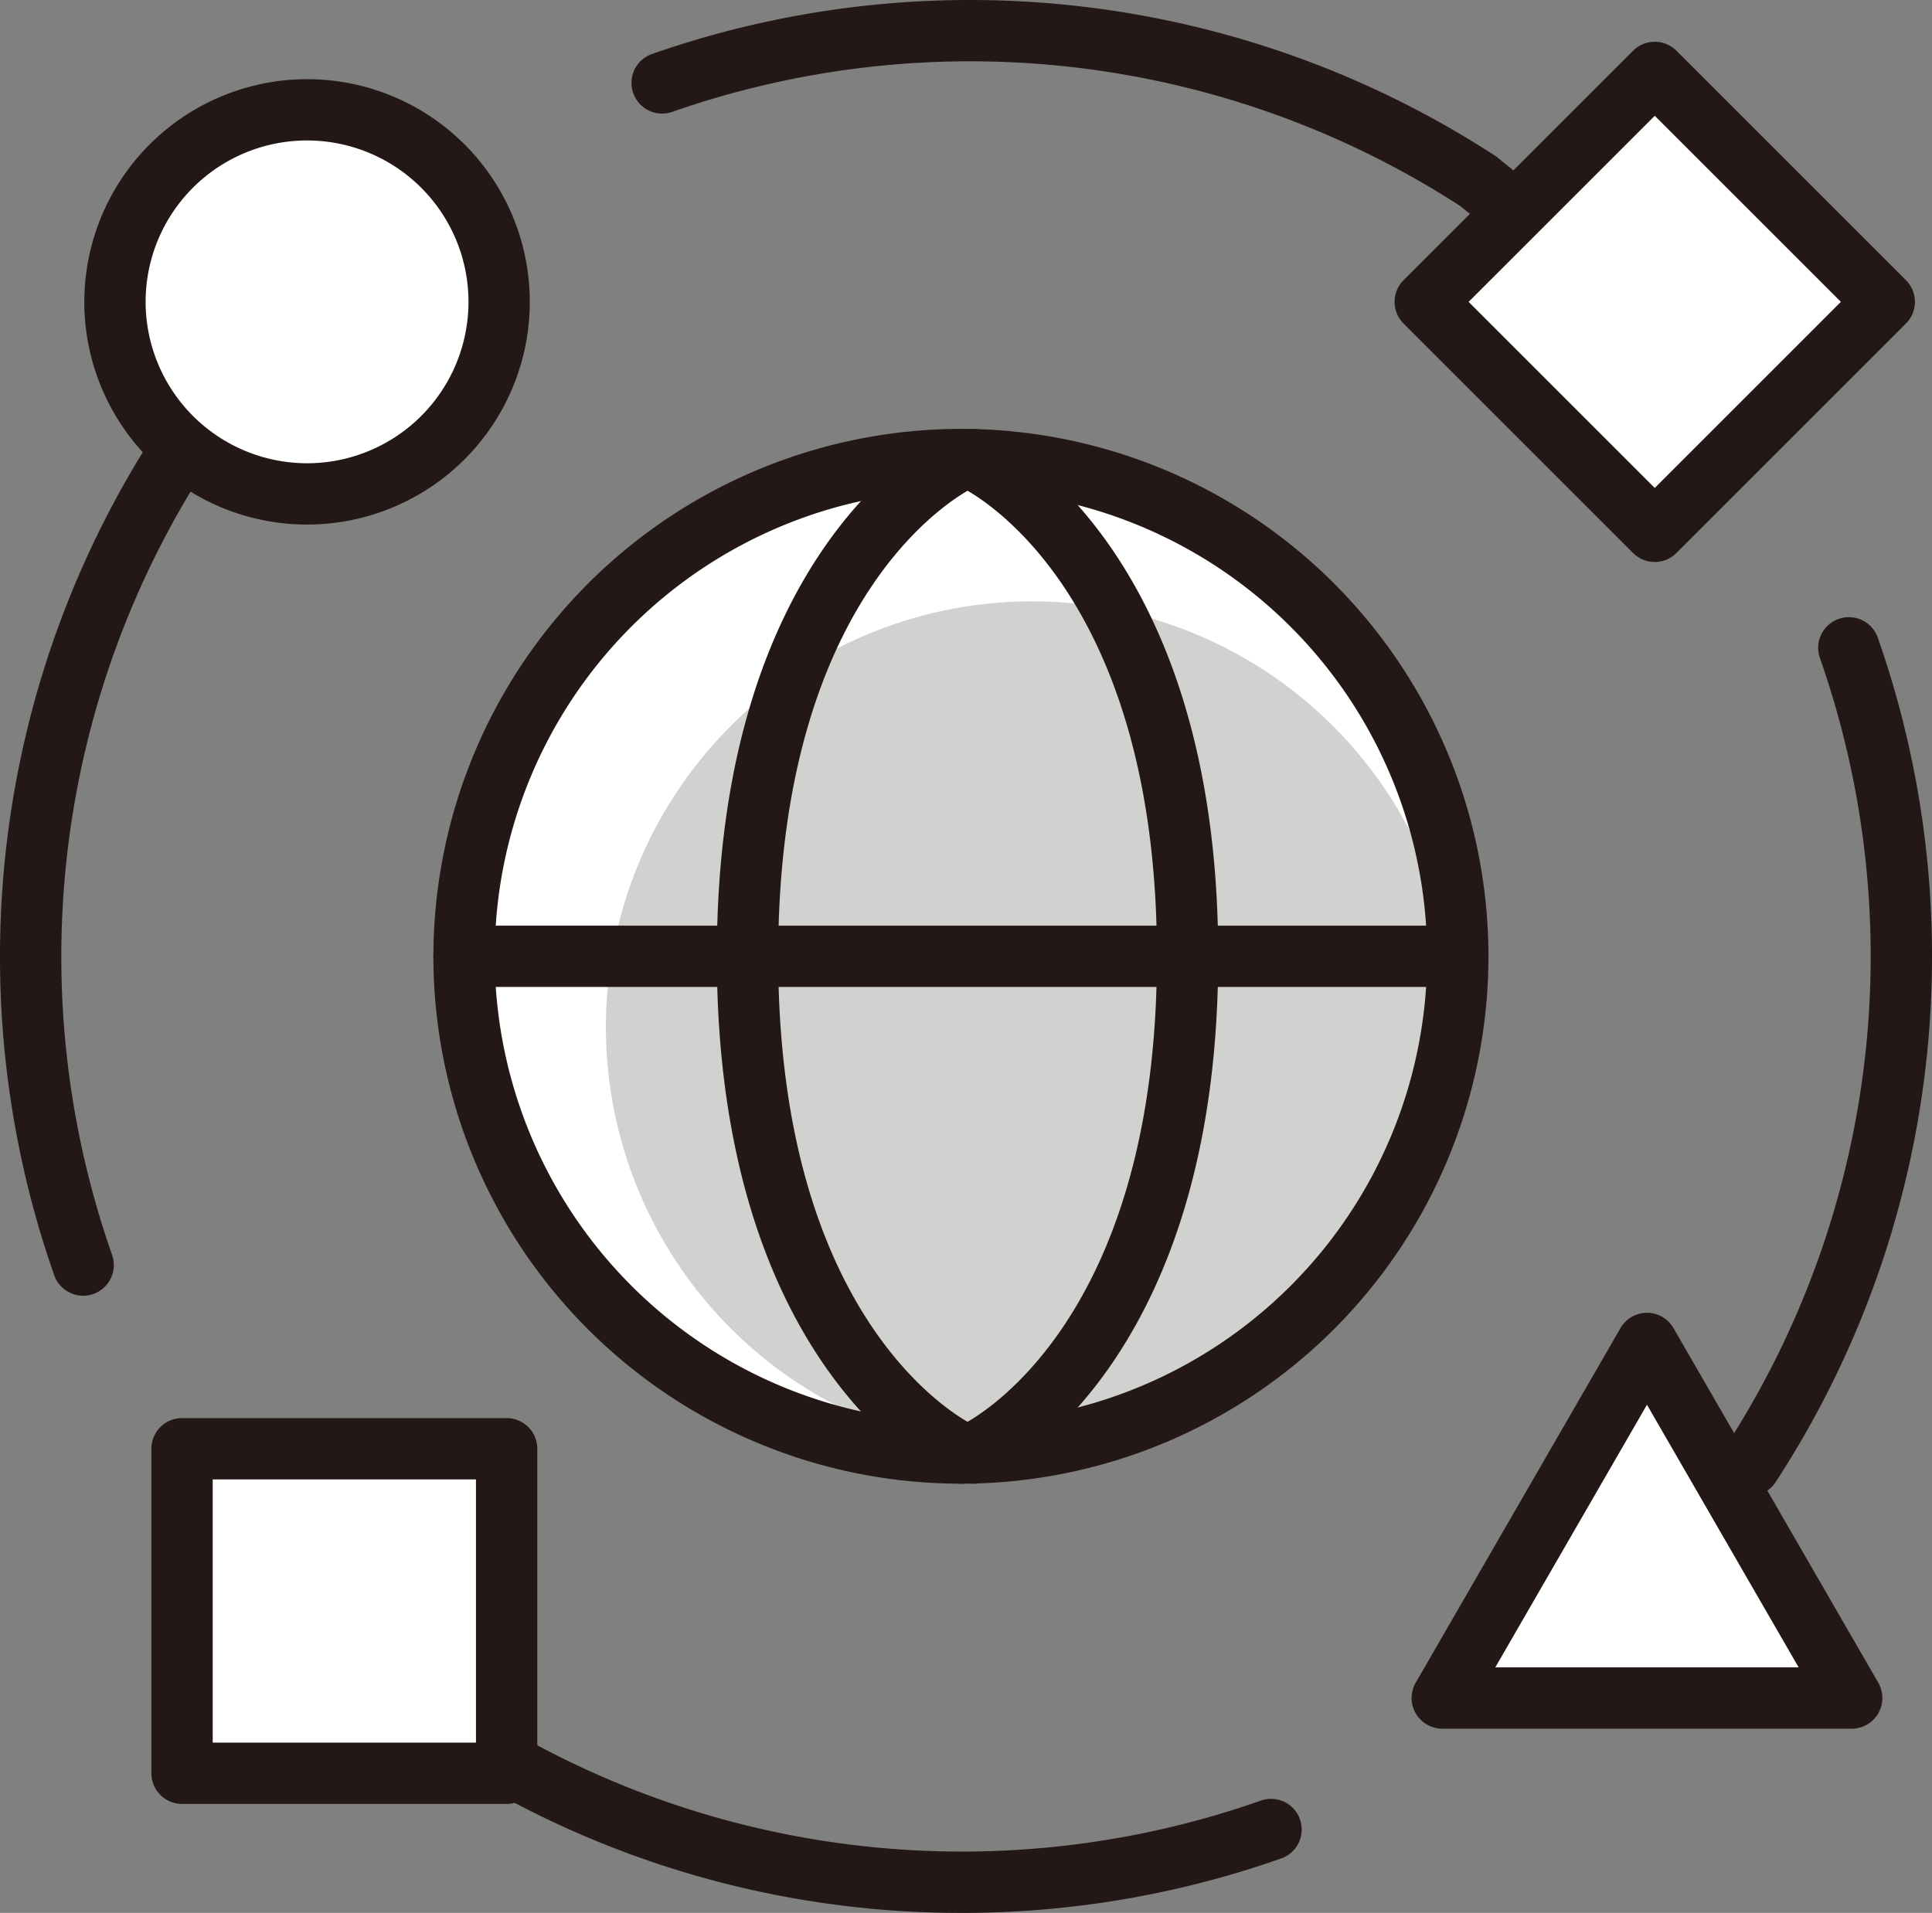
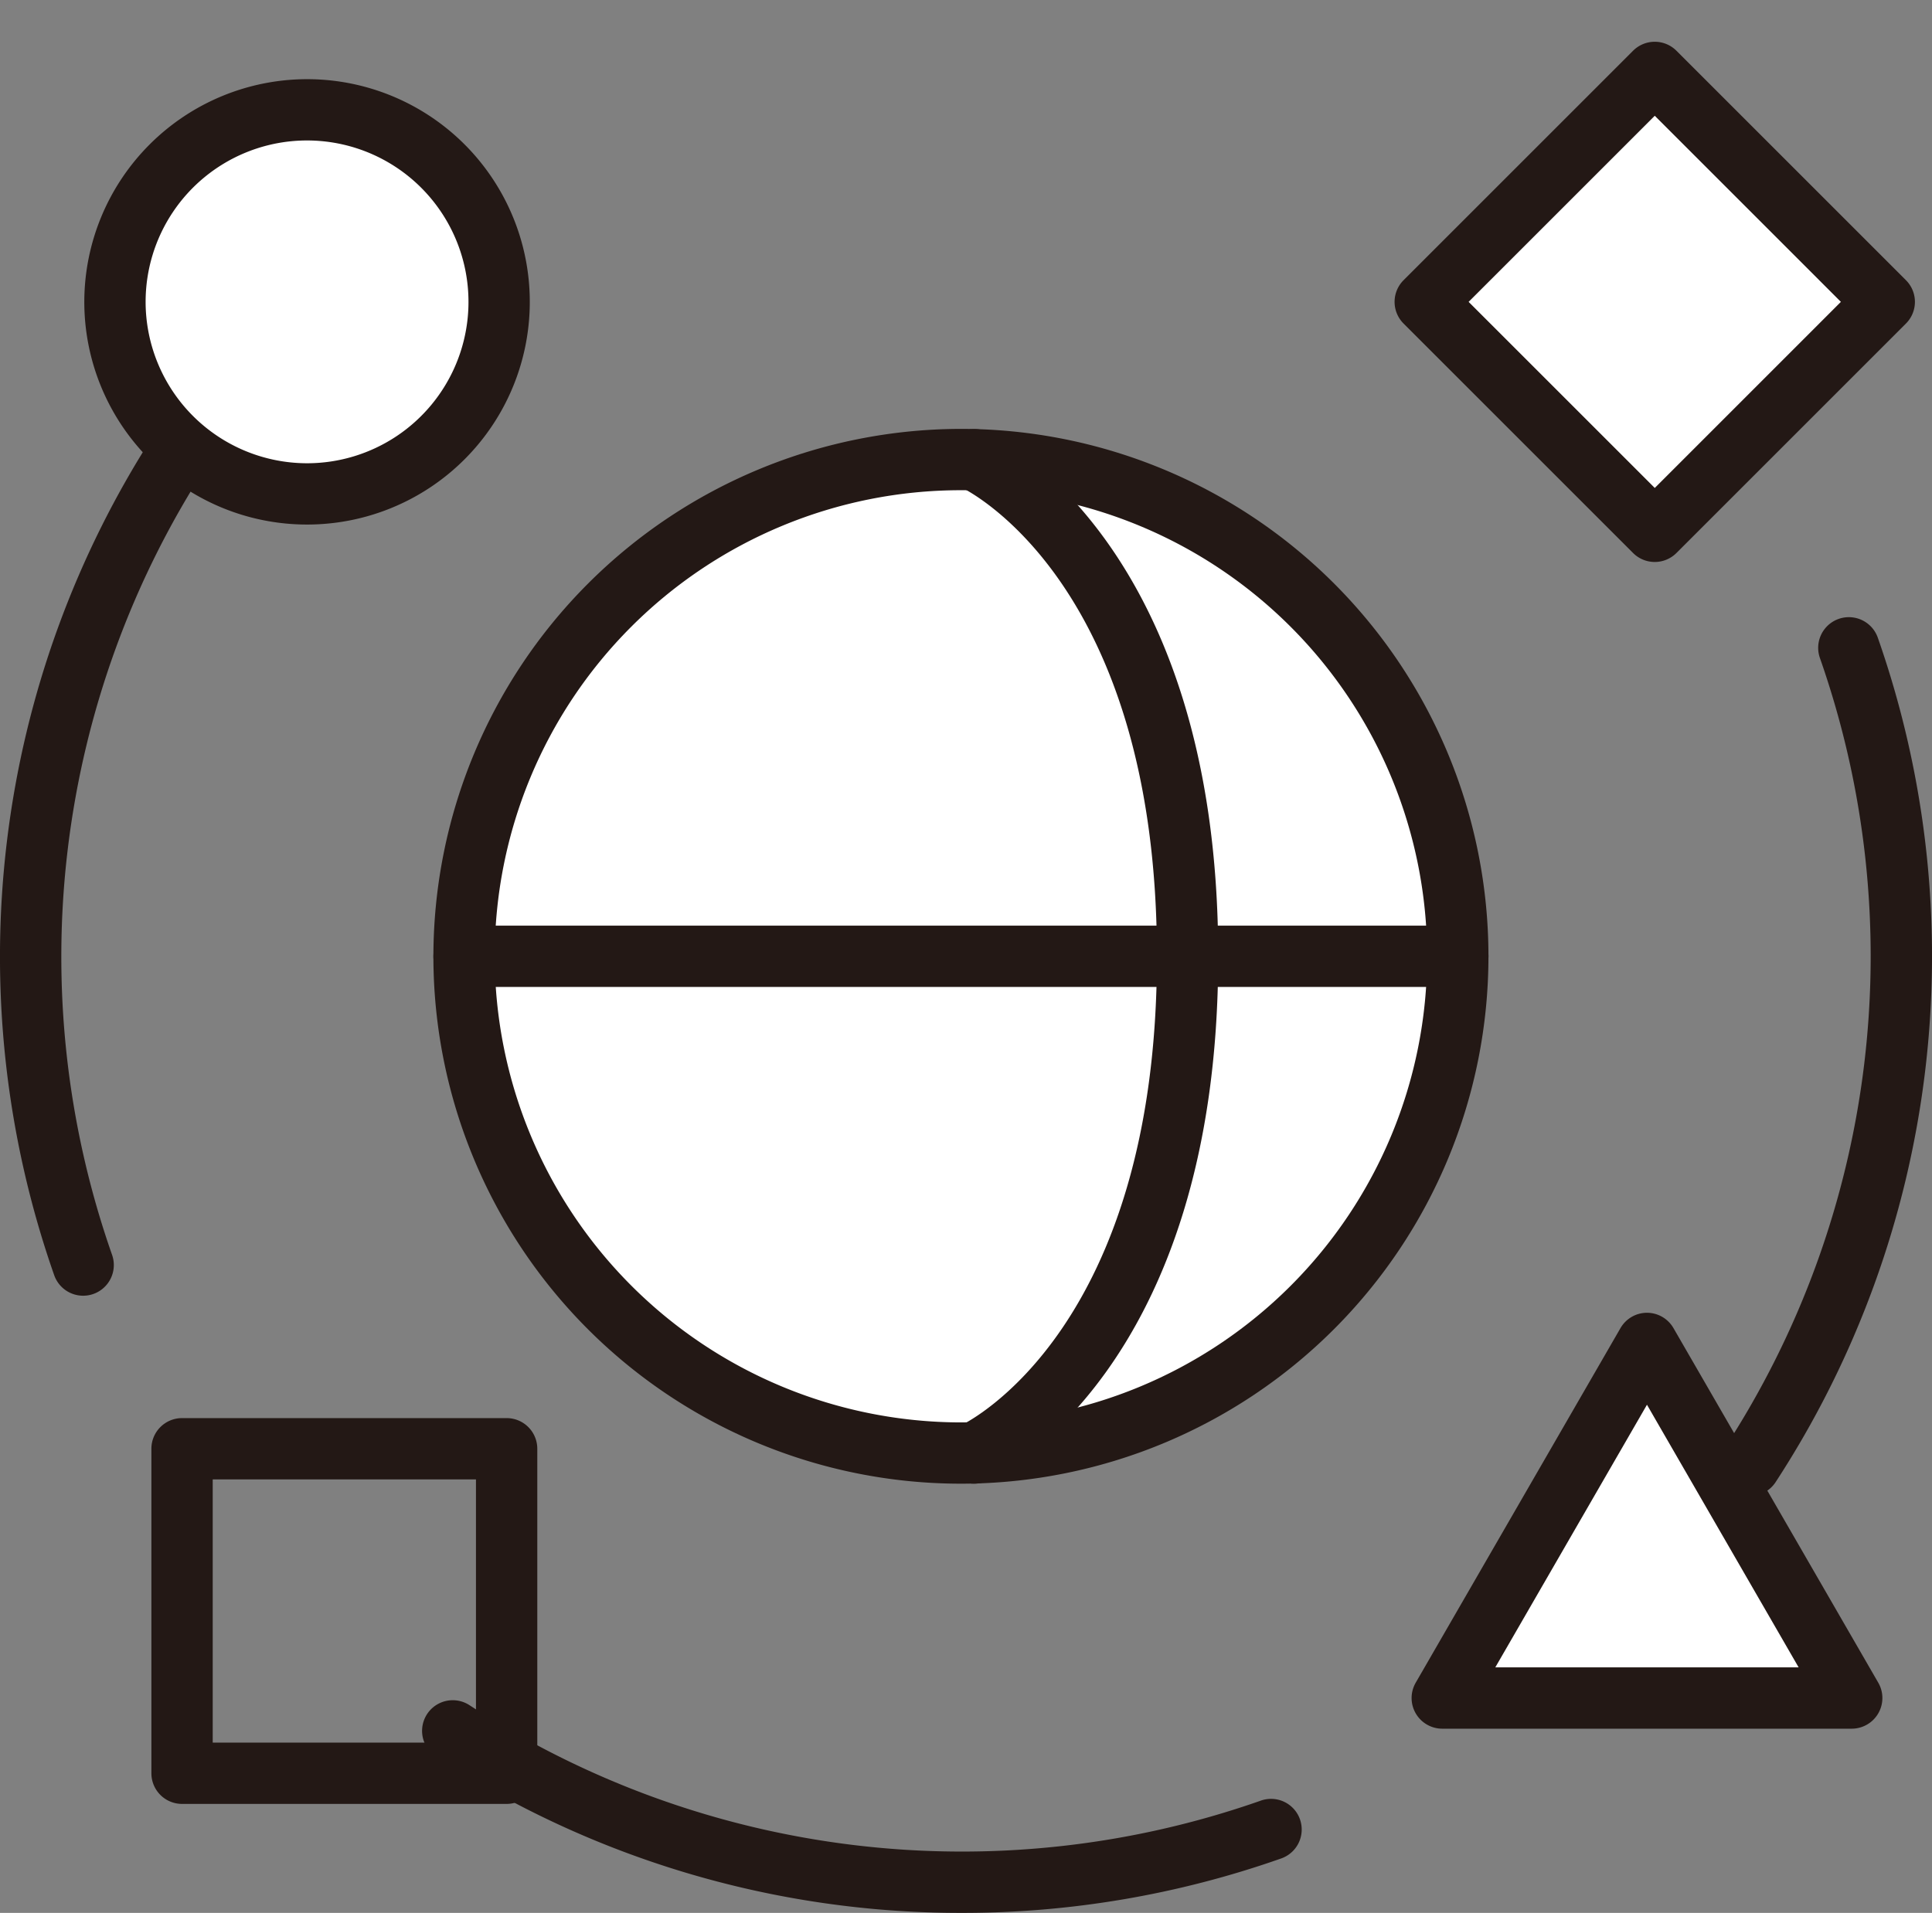
<svg xmlns="http://www.w3.org/2000/svg" id="组_2" data-name="组 2" width="167.705" height="166.084" viewBox="0 0 167.705 166.084">
  <rect x="0" y="0" width="167.705" height="166.084" fill="#808080" stroke="none" />
  <defs>
    <clipPath id="clip-path">
      <rect id="矩形_7" data-name="矩形 7" width="167.705" height="166.084" fill="none" />
    </clipPath>
  </defs>
  <g id="组_1" data-name="组 1" clip-path="url(#clip-path)">
    <path id="路径_1" data-name="路径 1" d="M126.544,83.029A43.13,43.13,0,1,1,83.414,39.9a43.13,43.13,0,0,1,43.13,43.13" fill="#fff" />
-     <path id="路径_2" data-name="路径 2" d="M126.544,89.186A36.974,36.974,0,1,1,89.57,52.212a36.974,36.974,0,0,1,36.974,36.974" fill="#d1d1cf" />
    <path id="直线_1" data-name="直线 1" d="M86.261,2.661H0A2.662,2.662,0,0,1-2.661,0,2.662,2.662,0,0,1,0-2.661H86.261A2.662,2.662,0,0,1,88.923,0,2.662,2.662,0,0,1,86.261,2.661Z" transform="translate(40.283 83.029)" fill="#231815" />
-     <path id="路径_3" data-name="路径 3" d="M83.407,128.821a2.64,2.64,0,0,1-1.111-.246c-.82-.379-20.071-9.692-20.071-45.547S81.477,37.862,82.3,37.483a2.662,2.662,0,0,1,2.25,4.824c-.694.332-17,8.508-17,40.722s16.3,40.39,17,40.723a2.664,2.664,0,0,1-1.139,5.07Z" fill="#231815" />
    <path id="路径_4" data-name="路径 4" d="M84.565,128.821a2.664,2.664,0,0,1-1.139-5.07c.694-.332,17-8.508,17-40.723s-16.3-40.389-17-40.722a2.662,2.662,0,0,1,2.25-4.824c.819.379,20.069,9.692,20.069,45.546S86.5,128.2,85.676,128.576A2.641,2.641,0,0,1,84.565,128.821Z" fill="#231815" />
    <path id="路径_5" data-name="路径 5" d="M7.217,112.5a2.663,2.663,0,0,1-2.511-1.779A83.587,83.587,0,0,1,13.576,37.4a2.662,2.662,0,0,1,4.453,2.916,78.264,78.264,0,0,0-8.3,68.637A2.663,2.663,0,0,1,7.217,112.5Z" fill="#231815" />
    <path id="路径_6" data-name="路径 6" d="M43.326,26.209A16.674,16.674,0,1,1,26.652,9.535,16.674,16.674,0,0,1,43.326,26.209" fill="#fff" />
    <path id="路径_7" data-name="路径 7" d="M26.652,6.874A19.335,19.335,0,1,1,7.318,26.209,19.357,19.357,0,0,1,26.652,6.874Zm0,33.348A14.013,14.013,0,1,0,12.64,26.209,14.028,14.028,0,0,0,26.652,40.222Z" fill="#231815" />
-     <path id="路径_8" data-name="路径 8" d="M134.437,23.35a2.65,2.65,0,0,1-1.673-.593l-6.034-4.885A78.324,78.324,0,0,0,58.309,9.728a2.662,2.662,0,0,1-1.767-5.021,83.589,83.589,0,0,1,73.32,8.87l6.251,5.043a2.662,2.662,0,0,1-1.676,4.73Z" fill="#231815" />
    <path id="路径_9" data-name="路径 9" d="M151.9,129.889a2.662,2.662,0,0,1-2.224-4.12,78.266,78.266,0,0,0,8.3-68.638A2.661,2.661,0,1,1,163,55.365a83.589,83.589,0,0,1-8.87,73.32A2.659,2.659,0,0,1,151.9,129.889Z" fill="#231815" />
    <path id="路径_10" data-name="路径 10" d="M83.473,166.085a83.079,83.079,0,0,1-45.631-13.577,2.661,2.661,0,1,1,2.916-4.453,78.266,78.266,0,0,0,68.638,8.3,2.662,2.662,0,1,1,1.767,5.021A83.217,83.217,0,0,1,83.473,166.085Z" fill="#231815" />
    <path id="路径_11" data-name="路径 11" d="M83.414,37.238A45.791,45.791,0,1,1,37.621,83.029,45.843,45.843,0,0,1,83.414,37.238Zm0,86.26a40.468,40.468,0,1,0-40.47-40.468A40.514,40.514,0,0,0,83.414,123.5Z" fill="#231815" />
-     <rect id="矩形_3" data-name="矩形 3" width="28.174" height="28.174" transform="translate(15.803 125.788)" fill="#fff" />
    <path id="矩形_4" data-name="矩形 4" d="M0-2.662H28.174A2.661,2.661,0,0,1,30.836,0V28.174a2.661,2.661,0,0,1-2.662,2.661H0a2.661,2.661,0,0,1-2.662-2.661V0A2.661,2.661,0,0,1,0-2.662ZM25.513,2.661H2.661V25.512H25.513Z" transform="translate(15.803 125.788)" fill="#231815" />
    <rect id="矩形_5" data-name="矩形 5" width="28.174" height="28.174" transform="translate(123.717 26.209) rotate(-45)" fill="#fff" />
    <path id="矩形_6" data-name="矩形 6" d="M0-2.661H28.174A2.661,2.661,0,0,1,30.835,0V28.174a2.661,2.661,0,0,1-2.662,2.662H0a2.661,2.661,0,0,1-2.662-2.662V0A2.661,2.661,0,0,1,0-2.661ZM25.512,2.662H2.662V25.512H25.512Z" transform="translate(123.717 26.209) rotate(-45)" fill="#231815" />
    <path id="路径_12" data-name="路径 12" d="M142.963,116.641l-17.774,30.786h35.548Z" fill="#fff" />
    <path id="路径_13" data-name="路径 13" d="M142.963,113.98a2.662,2.662,0,0,1,2.3,1.331L163.042,146.1a2.662,2.662,0,0,1-2.3,3.992H125.189a2.662,2.662,0,0,1-2.3-3.992l17.774-30.786A2.662,2.662,0,0,1,142.963,113.98Zm13.164,30.786-13.164-22.8-13.164,22.8Z" fill="#231815" />
  </g>
</svg>